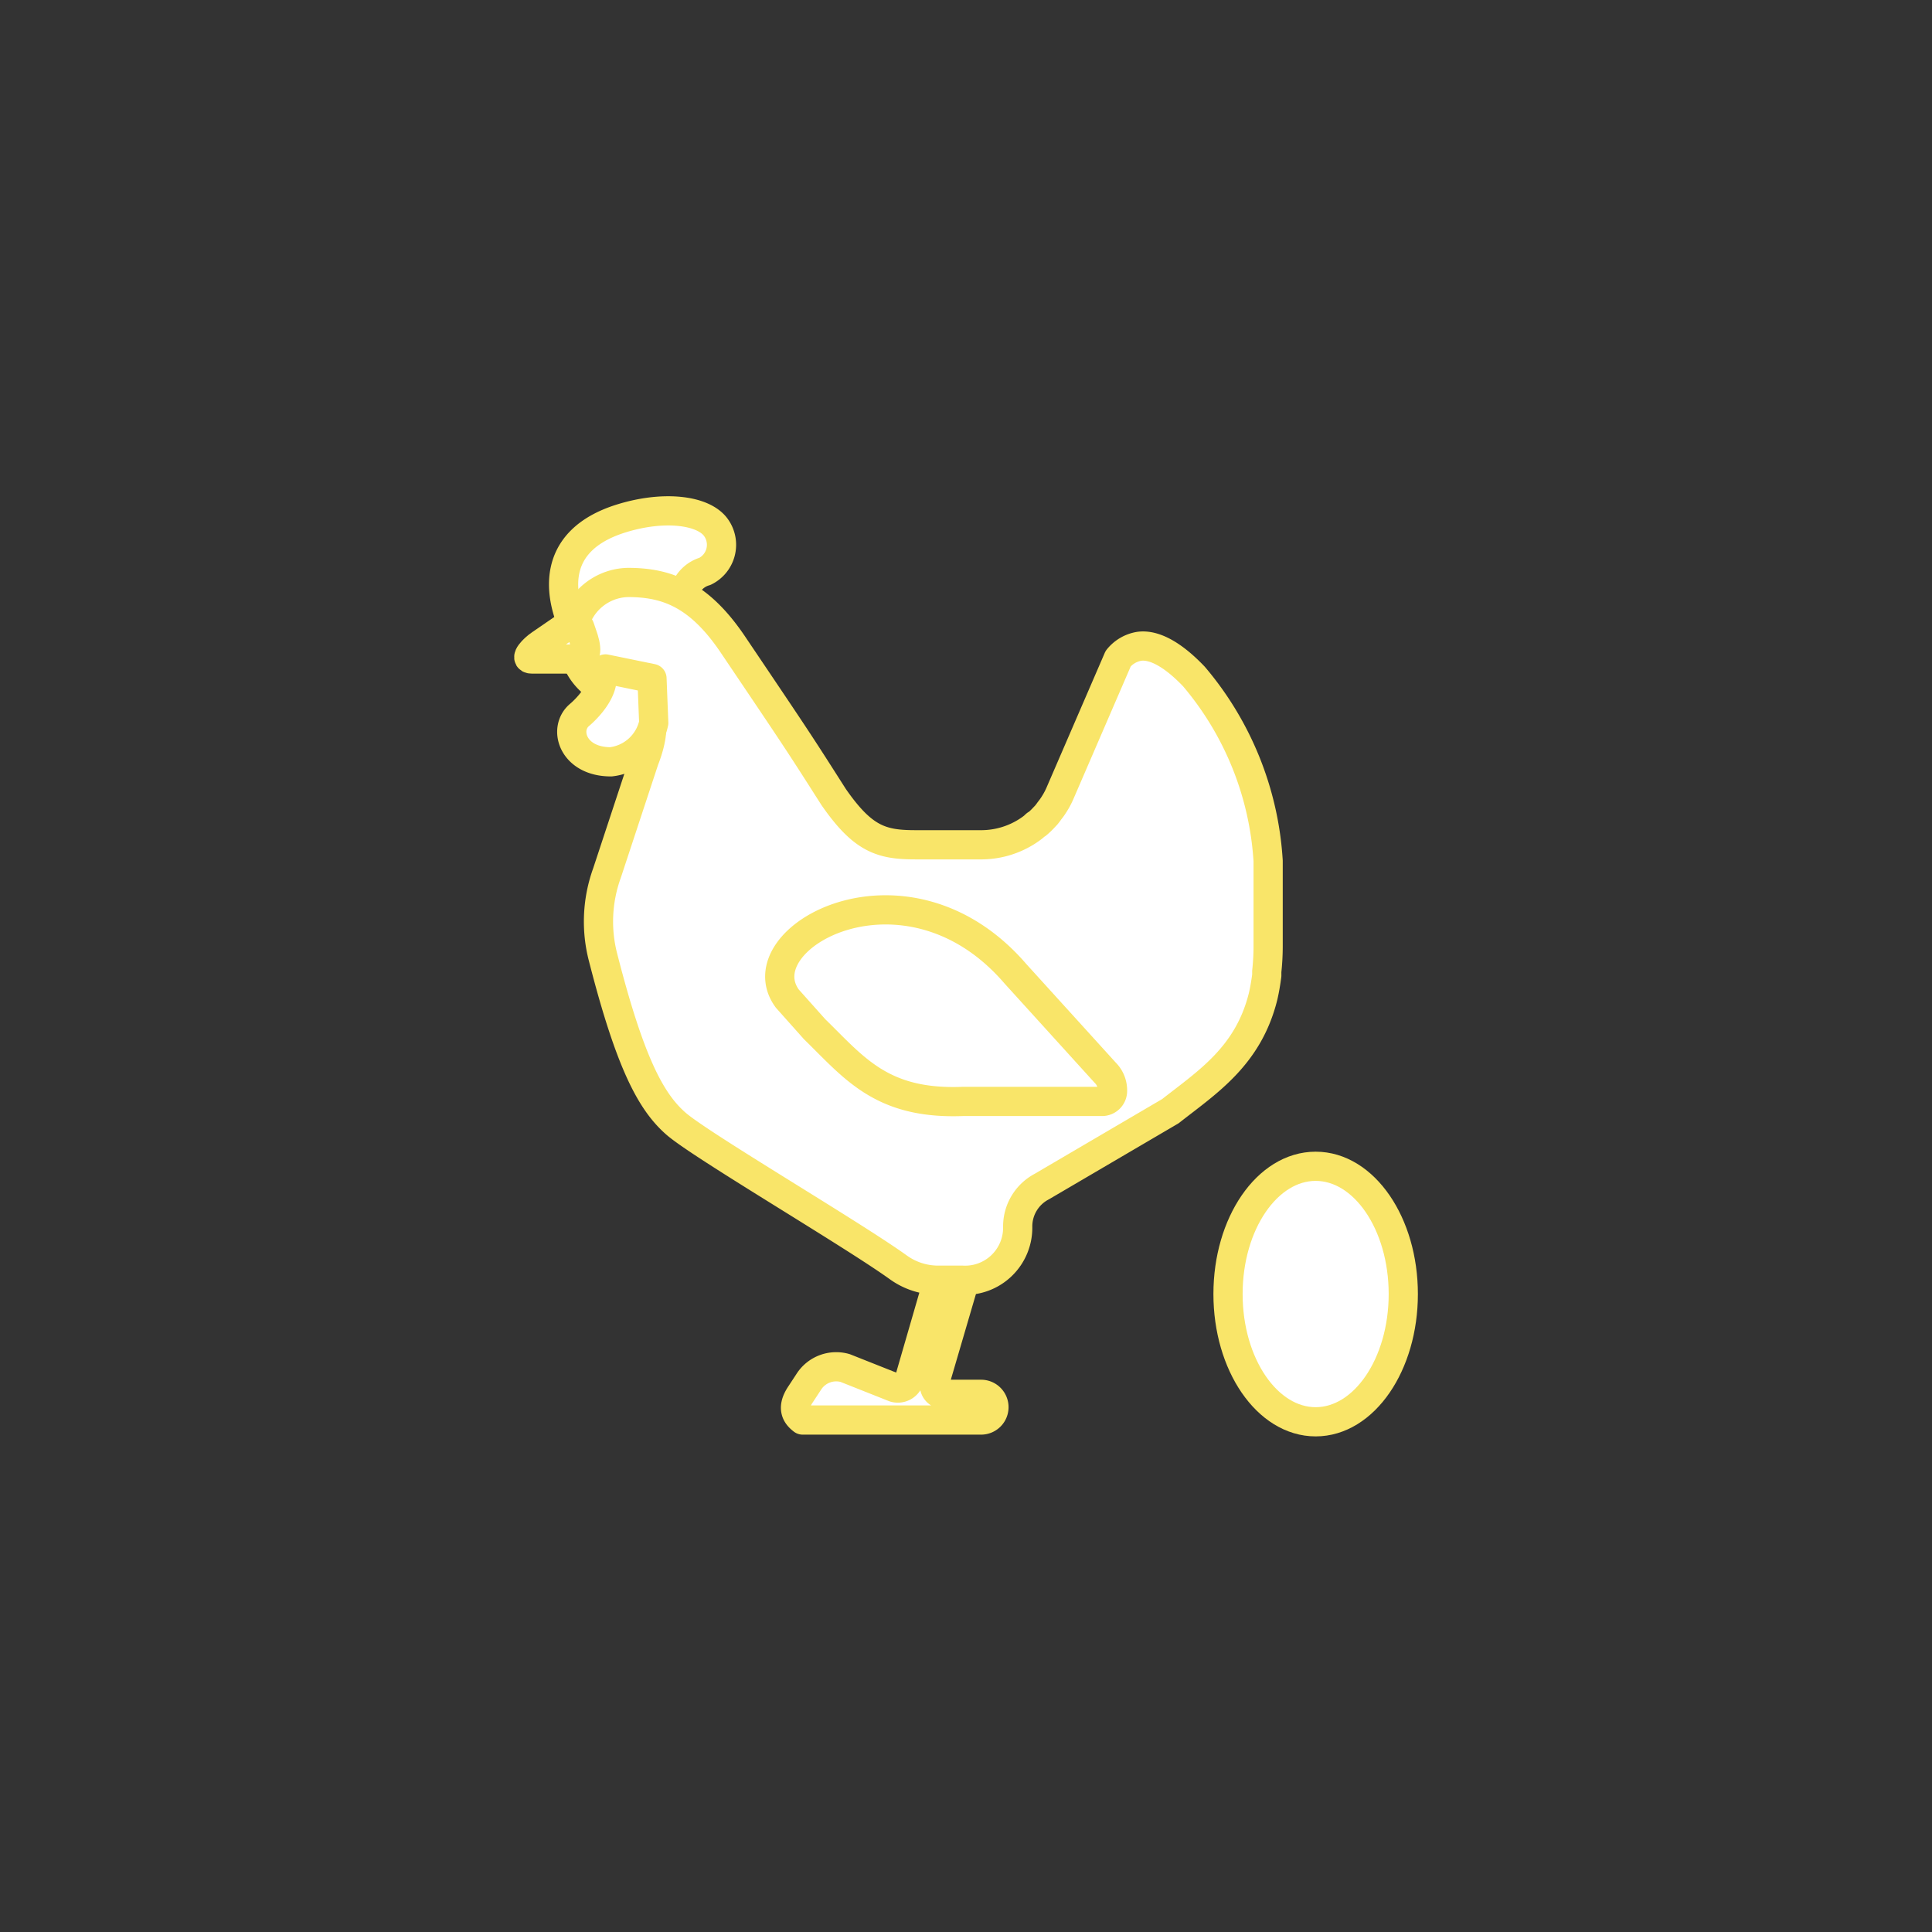
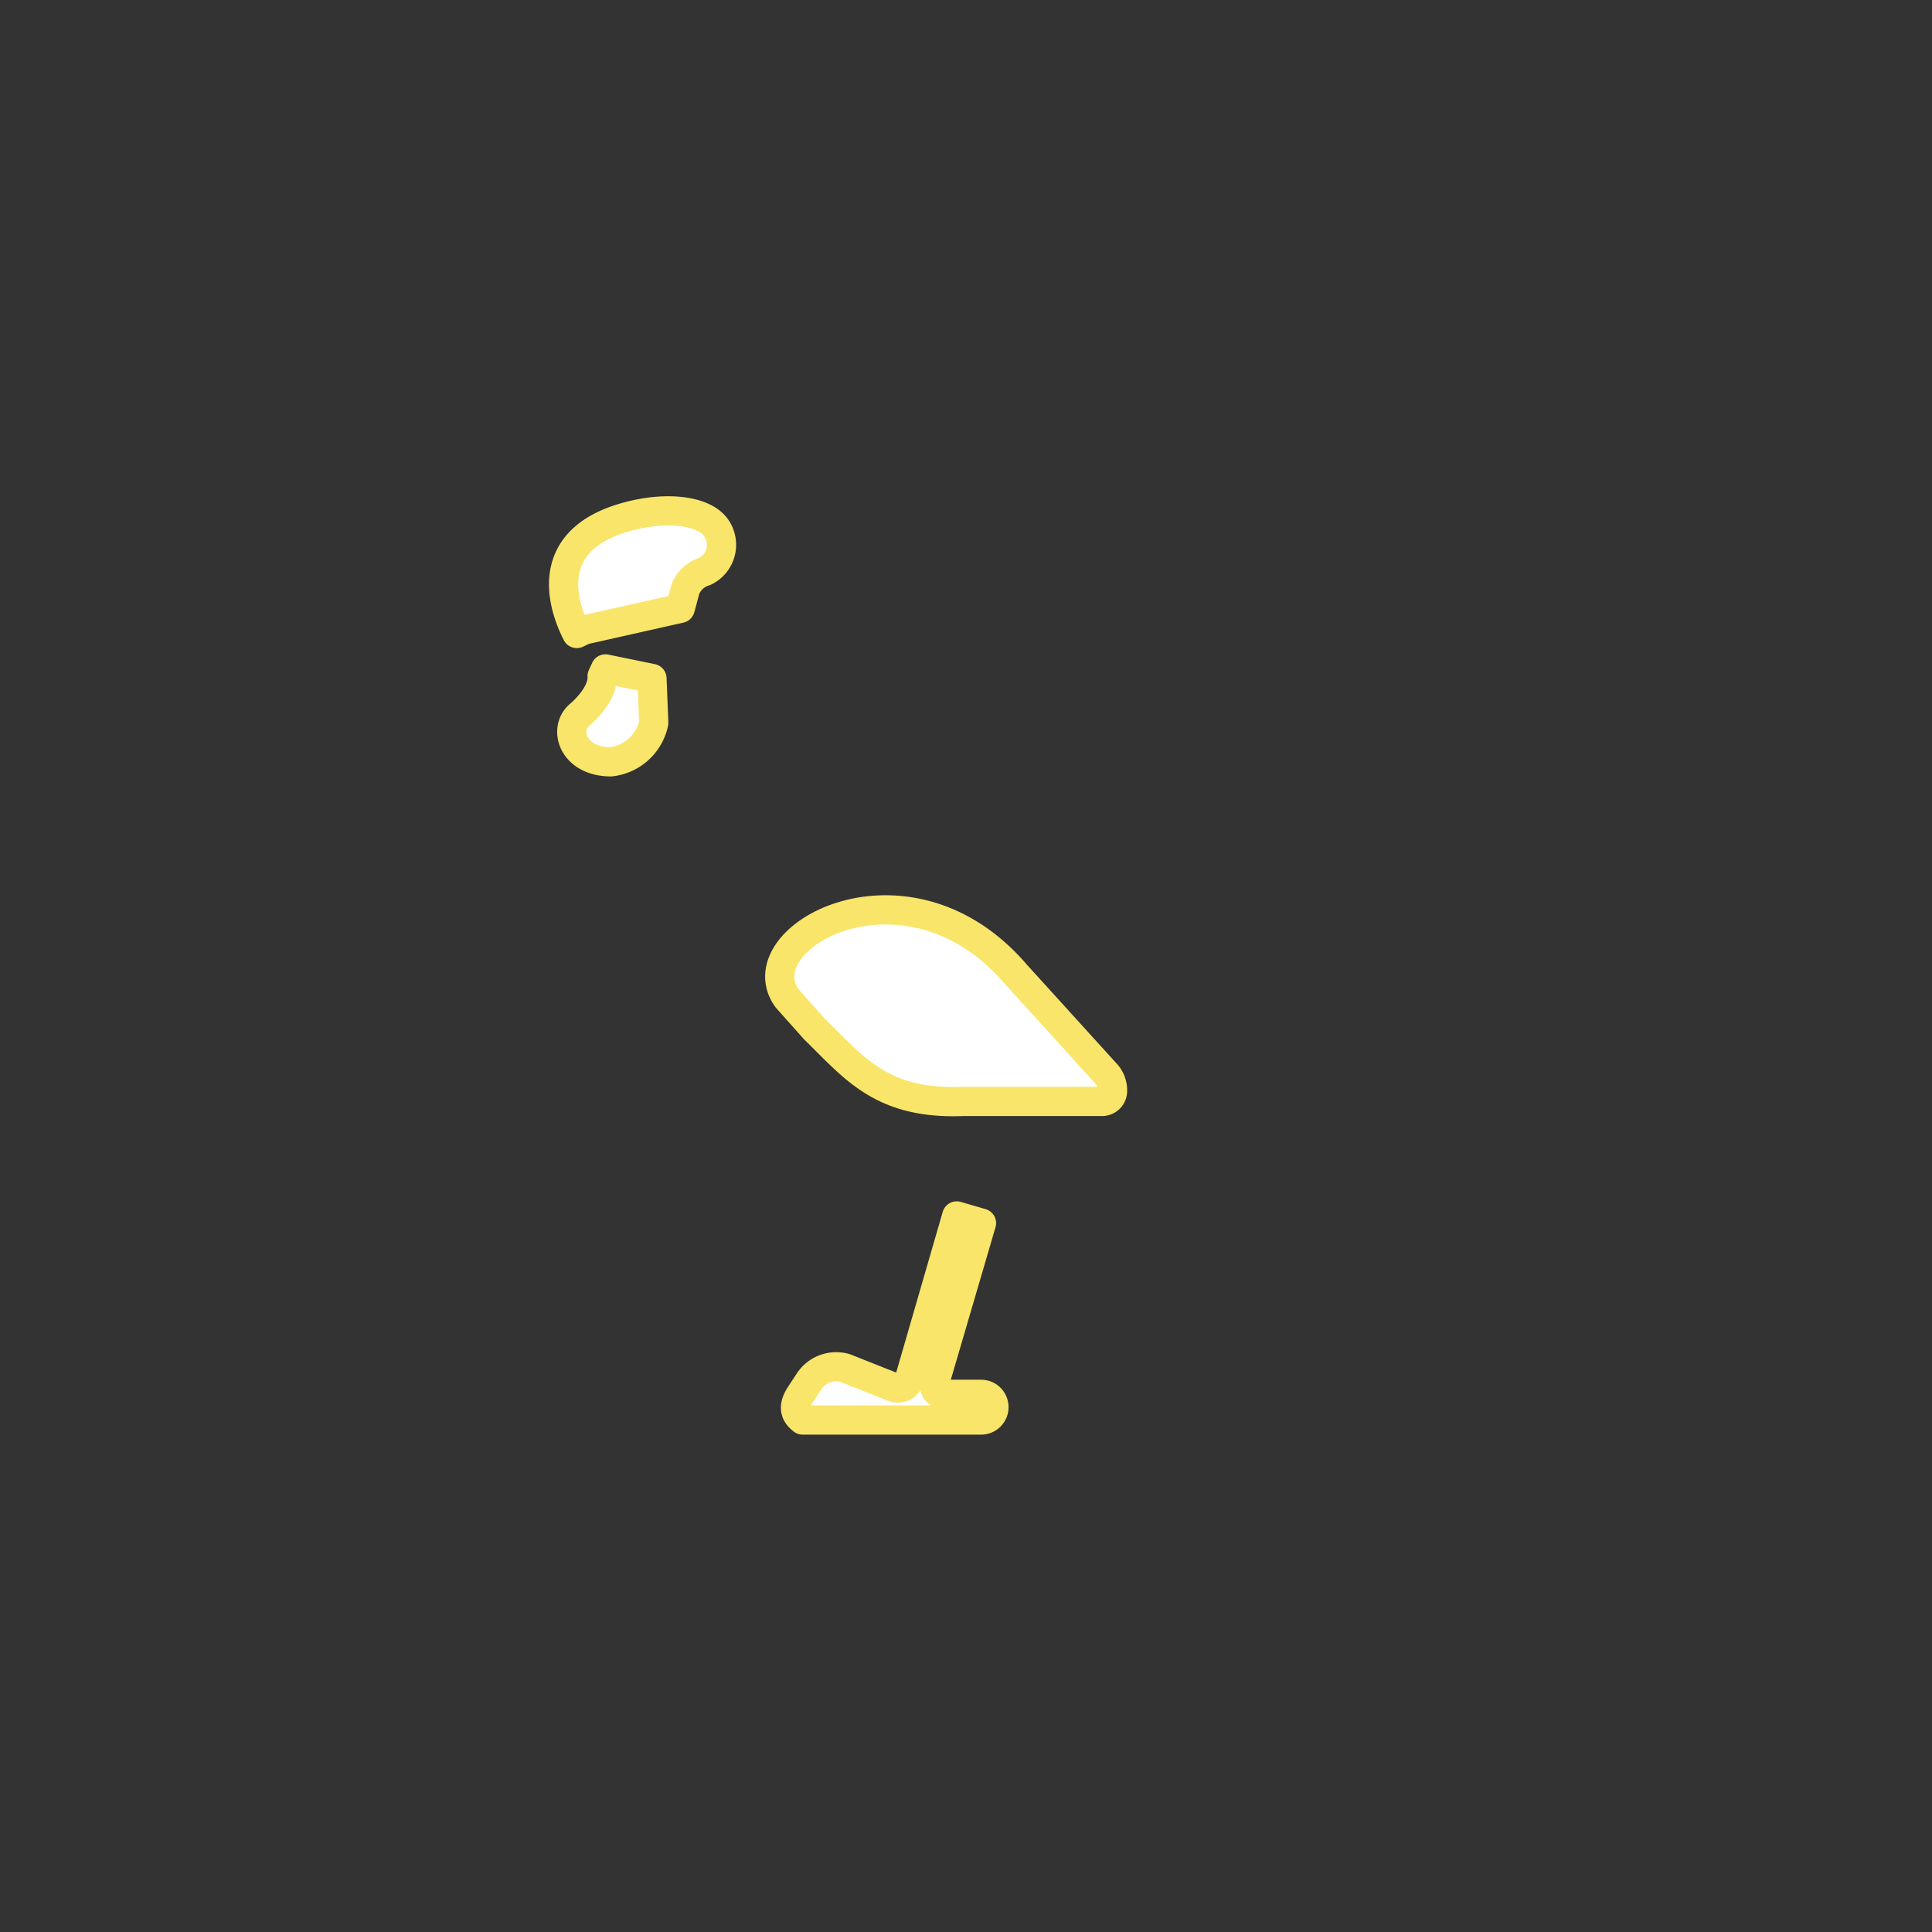
<svg xmlns="http://www.w3.org/2000/svg" id="Ebene_1" data-name="Ebene 1" viewBox="0 0 99.21 99.21">
  <rect x="0" y="0" width="99.21" height="99.21" fill="#333333" stroke="none" />
  <defs>
    <style>.cls-1{fill:#fff;stroke:#f9e569;stroke-linecap:round;stroke-linejoin:round;stroke-width:1.5px;}</style>
  </defs>
  <title>aufleben_icons</title>
  <path class="cls-1" d="M41.11,71.6l.42-.64a1.67,1.67,0,0,1,1.87-.71l2.52,1a.62.62,0,0,0,.78-.42l2.43-8.39,1.27.37L48,71a.47.47,0,0,0,.45.6h1.93a.66.66,0,1,1,0,1.32H41.22C40.92,72.69,40.62,72.33,41.11,71.6Z" />
  <path class="cls-1" d="M34.93,31.24l.27-1a1.55,1.55,0,0,1,1-.9,1.52,1.52,0,0,0,.58-2.23c-.63-.92-2.68-1.17-4.87-.49-3.7,1.15-3.26,4-2.29,5.91l.37-.18Z" />
-   <path class="cls-1" d="M61.31,34.74c-1-1.05-2-1.67-2.82-1.55a1.75,1.75,0,0,0-1.07.63l-3,6.94a3.91,3.91,0,0,1-.31.57,2.83,2.83,0,0,1-.2.28c-.06.08-.12.17-.19.25l-.19.2a3.45,3.45,0,0,1-.28.26c-.05,0-.12.09-.18.14a4.15,4.15,0,0,1-.34.24,4.38,4.38,0,0,1-2.28.68H47c-1.74,0-2.69-.29-4.19-2.45C41,38.09,41,38.09,37.69,33.18c-1.76-2.65-3.44-3.27-5.44-3.27h0a2.91,2.91,0,0,0-.42,5.78h0c1.2,0,2.23.85,1.25,3.35l-1.91,5.79a7.32,7.32,0,0,0-.2,4.34c1.39,5.43,2.46,7.41,3.74,8.53s9,5.64,11.42,7.38a3.5,3.5,0,0,0,2,.66h1.29A2.7,2.7,0,0,0,52.26,63a2.31,2.31,0,0,1,1.24-2.07l6.6-3.87c1.91-1.5,4-2.83,4.76-5.89h0v0c.08-.34.14-.7.19-1.08,0-.07,0-.14,0-.21a12.06,12.06,0,0,0,.07-1.25V44.21h0A16.16,16.16,0,0,0,61.31,34.74Z" />
  <path class="cls-1" d="M33.48,34.84l.09,2.28a2.54,2.54,0,0,1-2.2,2c-1.95,0-2.46-1.68-1.62-2.4,0,0,1.23-1,1.17-2l.17-.37Z" />
-   <path class="cls-1" d="M29.77,32.21c-.19-.38-.51-.19-.75,0l-1.28.88c-.34.23-.84.75-.44.75h2.29c.65,0,.53-.64.31-1.25Z" />
  <path class="cls-1" d="M52.14,50l4.61,5.08a1.28,1.28,0,0,1,.38.93.54.54,0,0,1-.54.55H49.43c-4.16.16-5.56-1.72-7.6-3.71l-1.4-1.57C38.13,48.15,46.54,43.5,52.14,50Z" />
-   <ellipse class="cls-1" cx="67.56" cy="66.45" rx="4.5" ry="6.56" />
</svg>